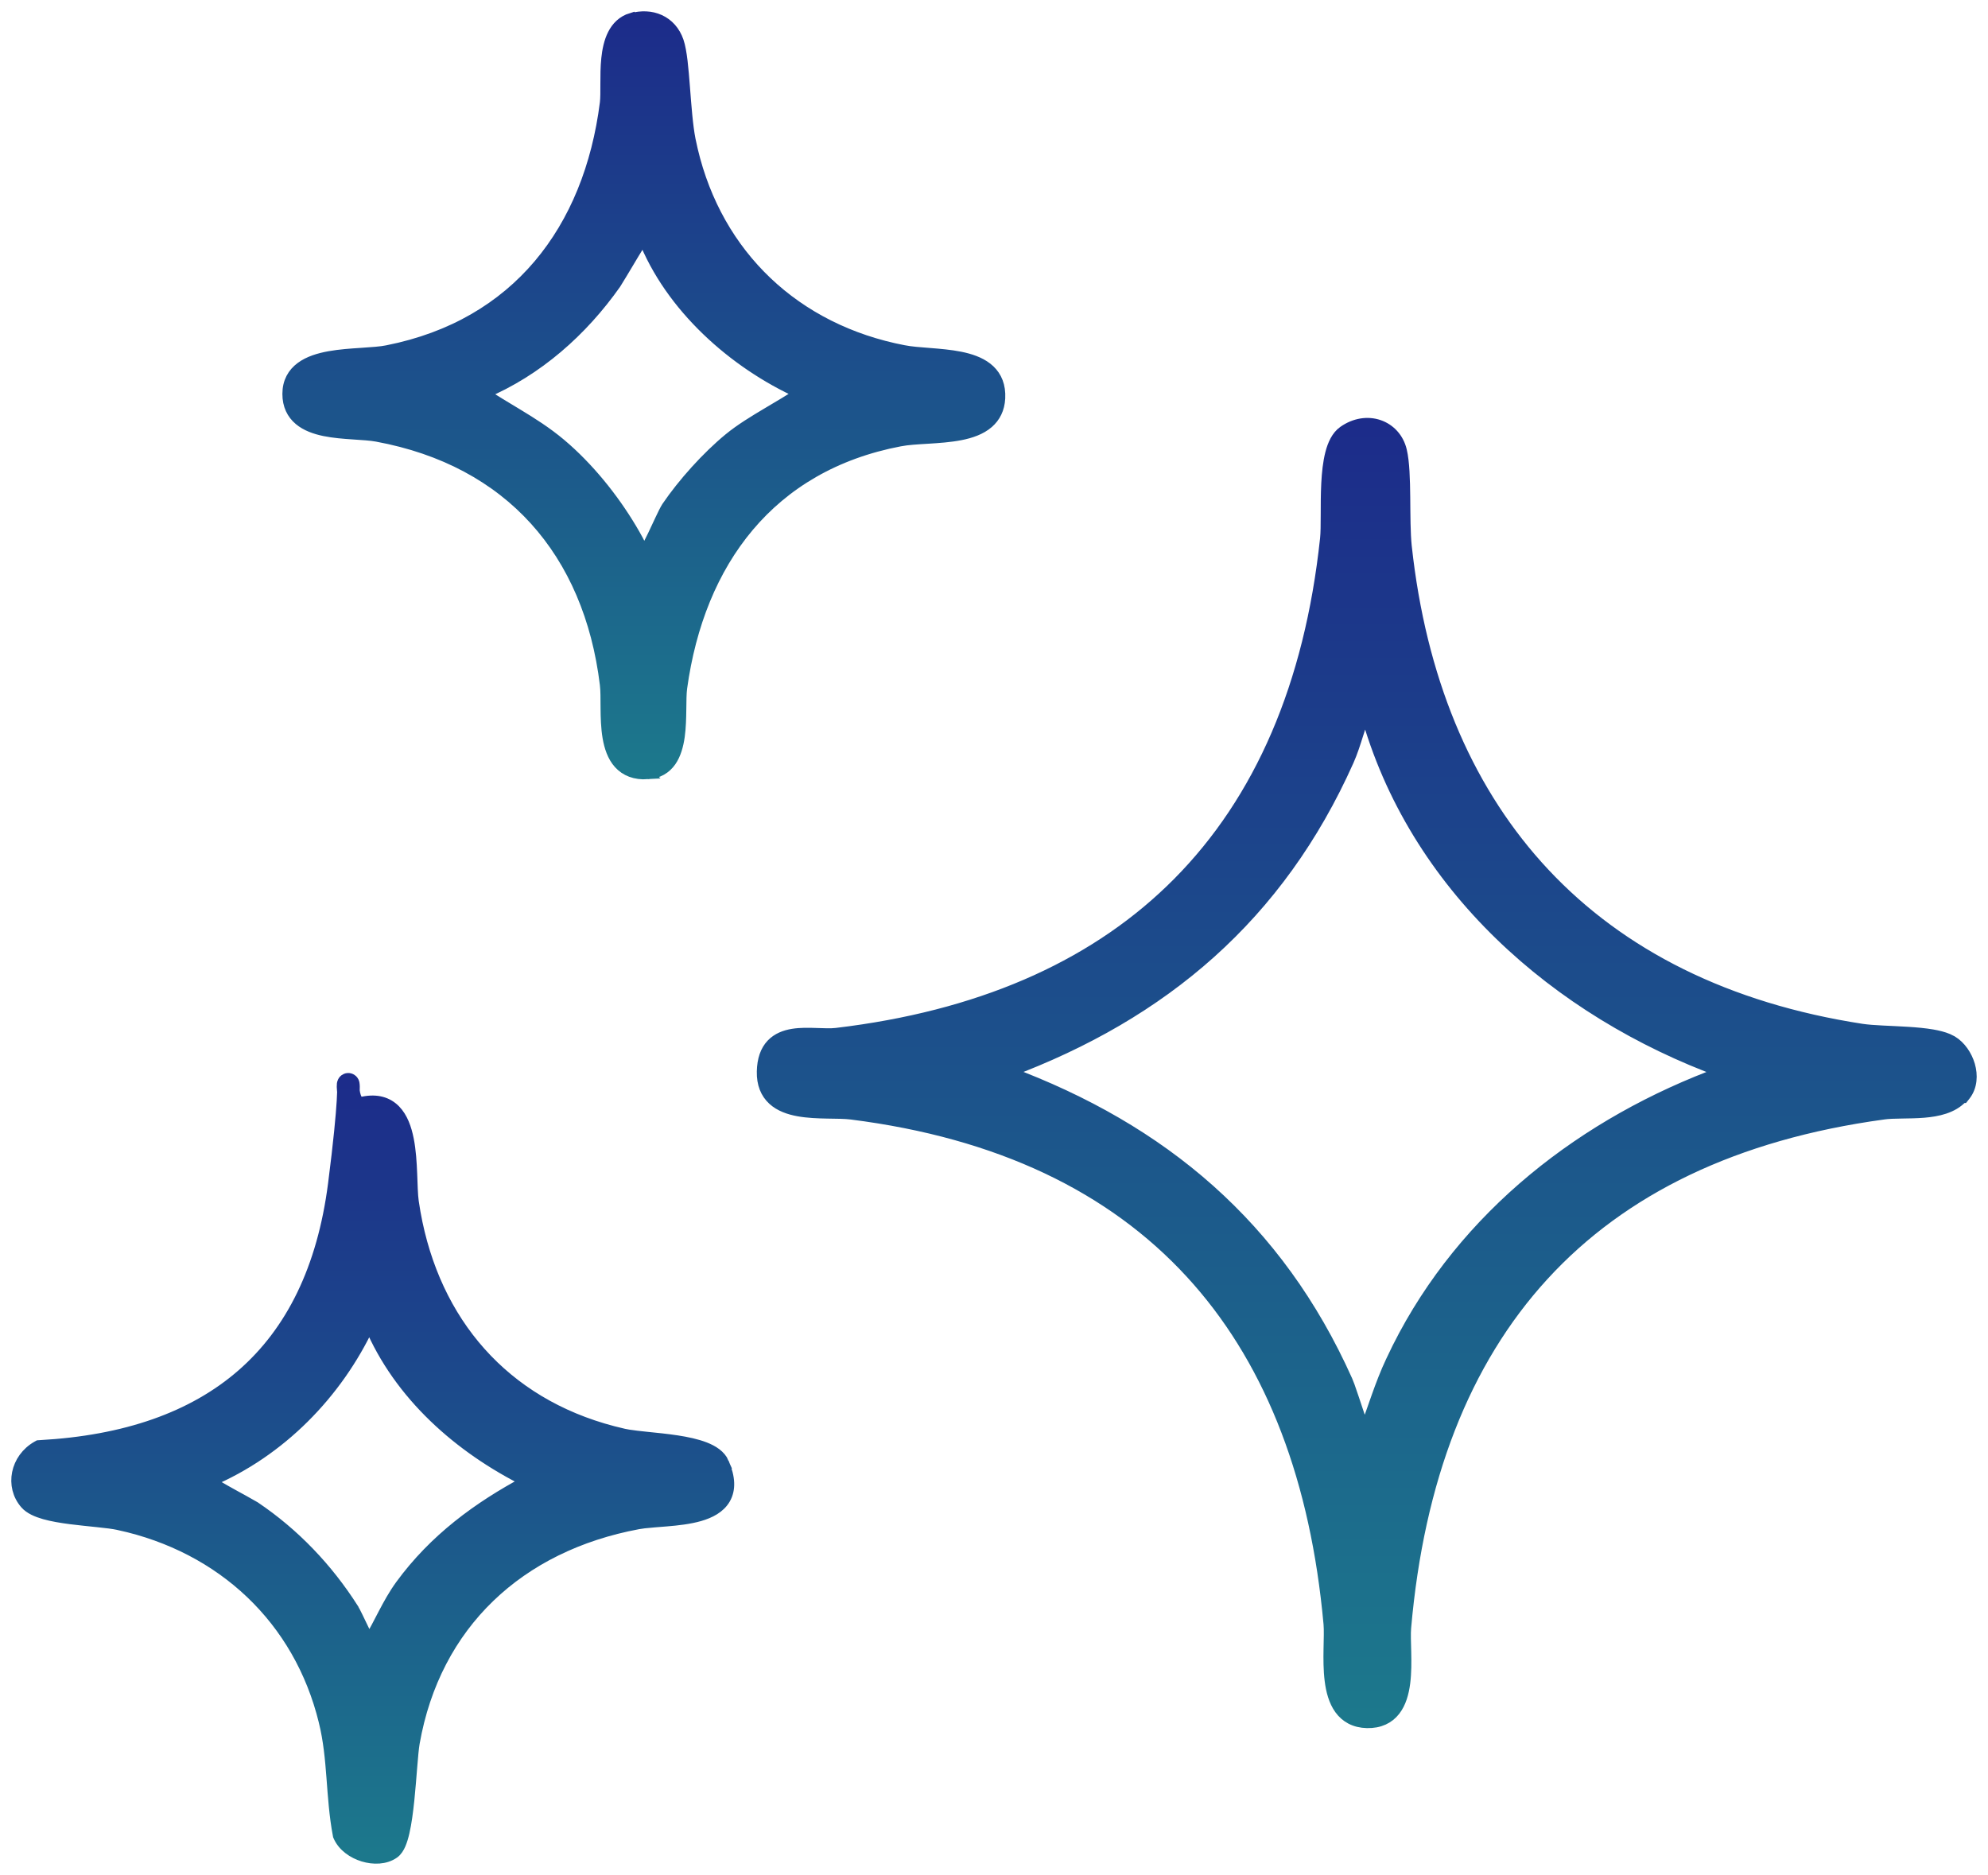
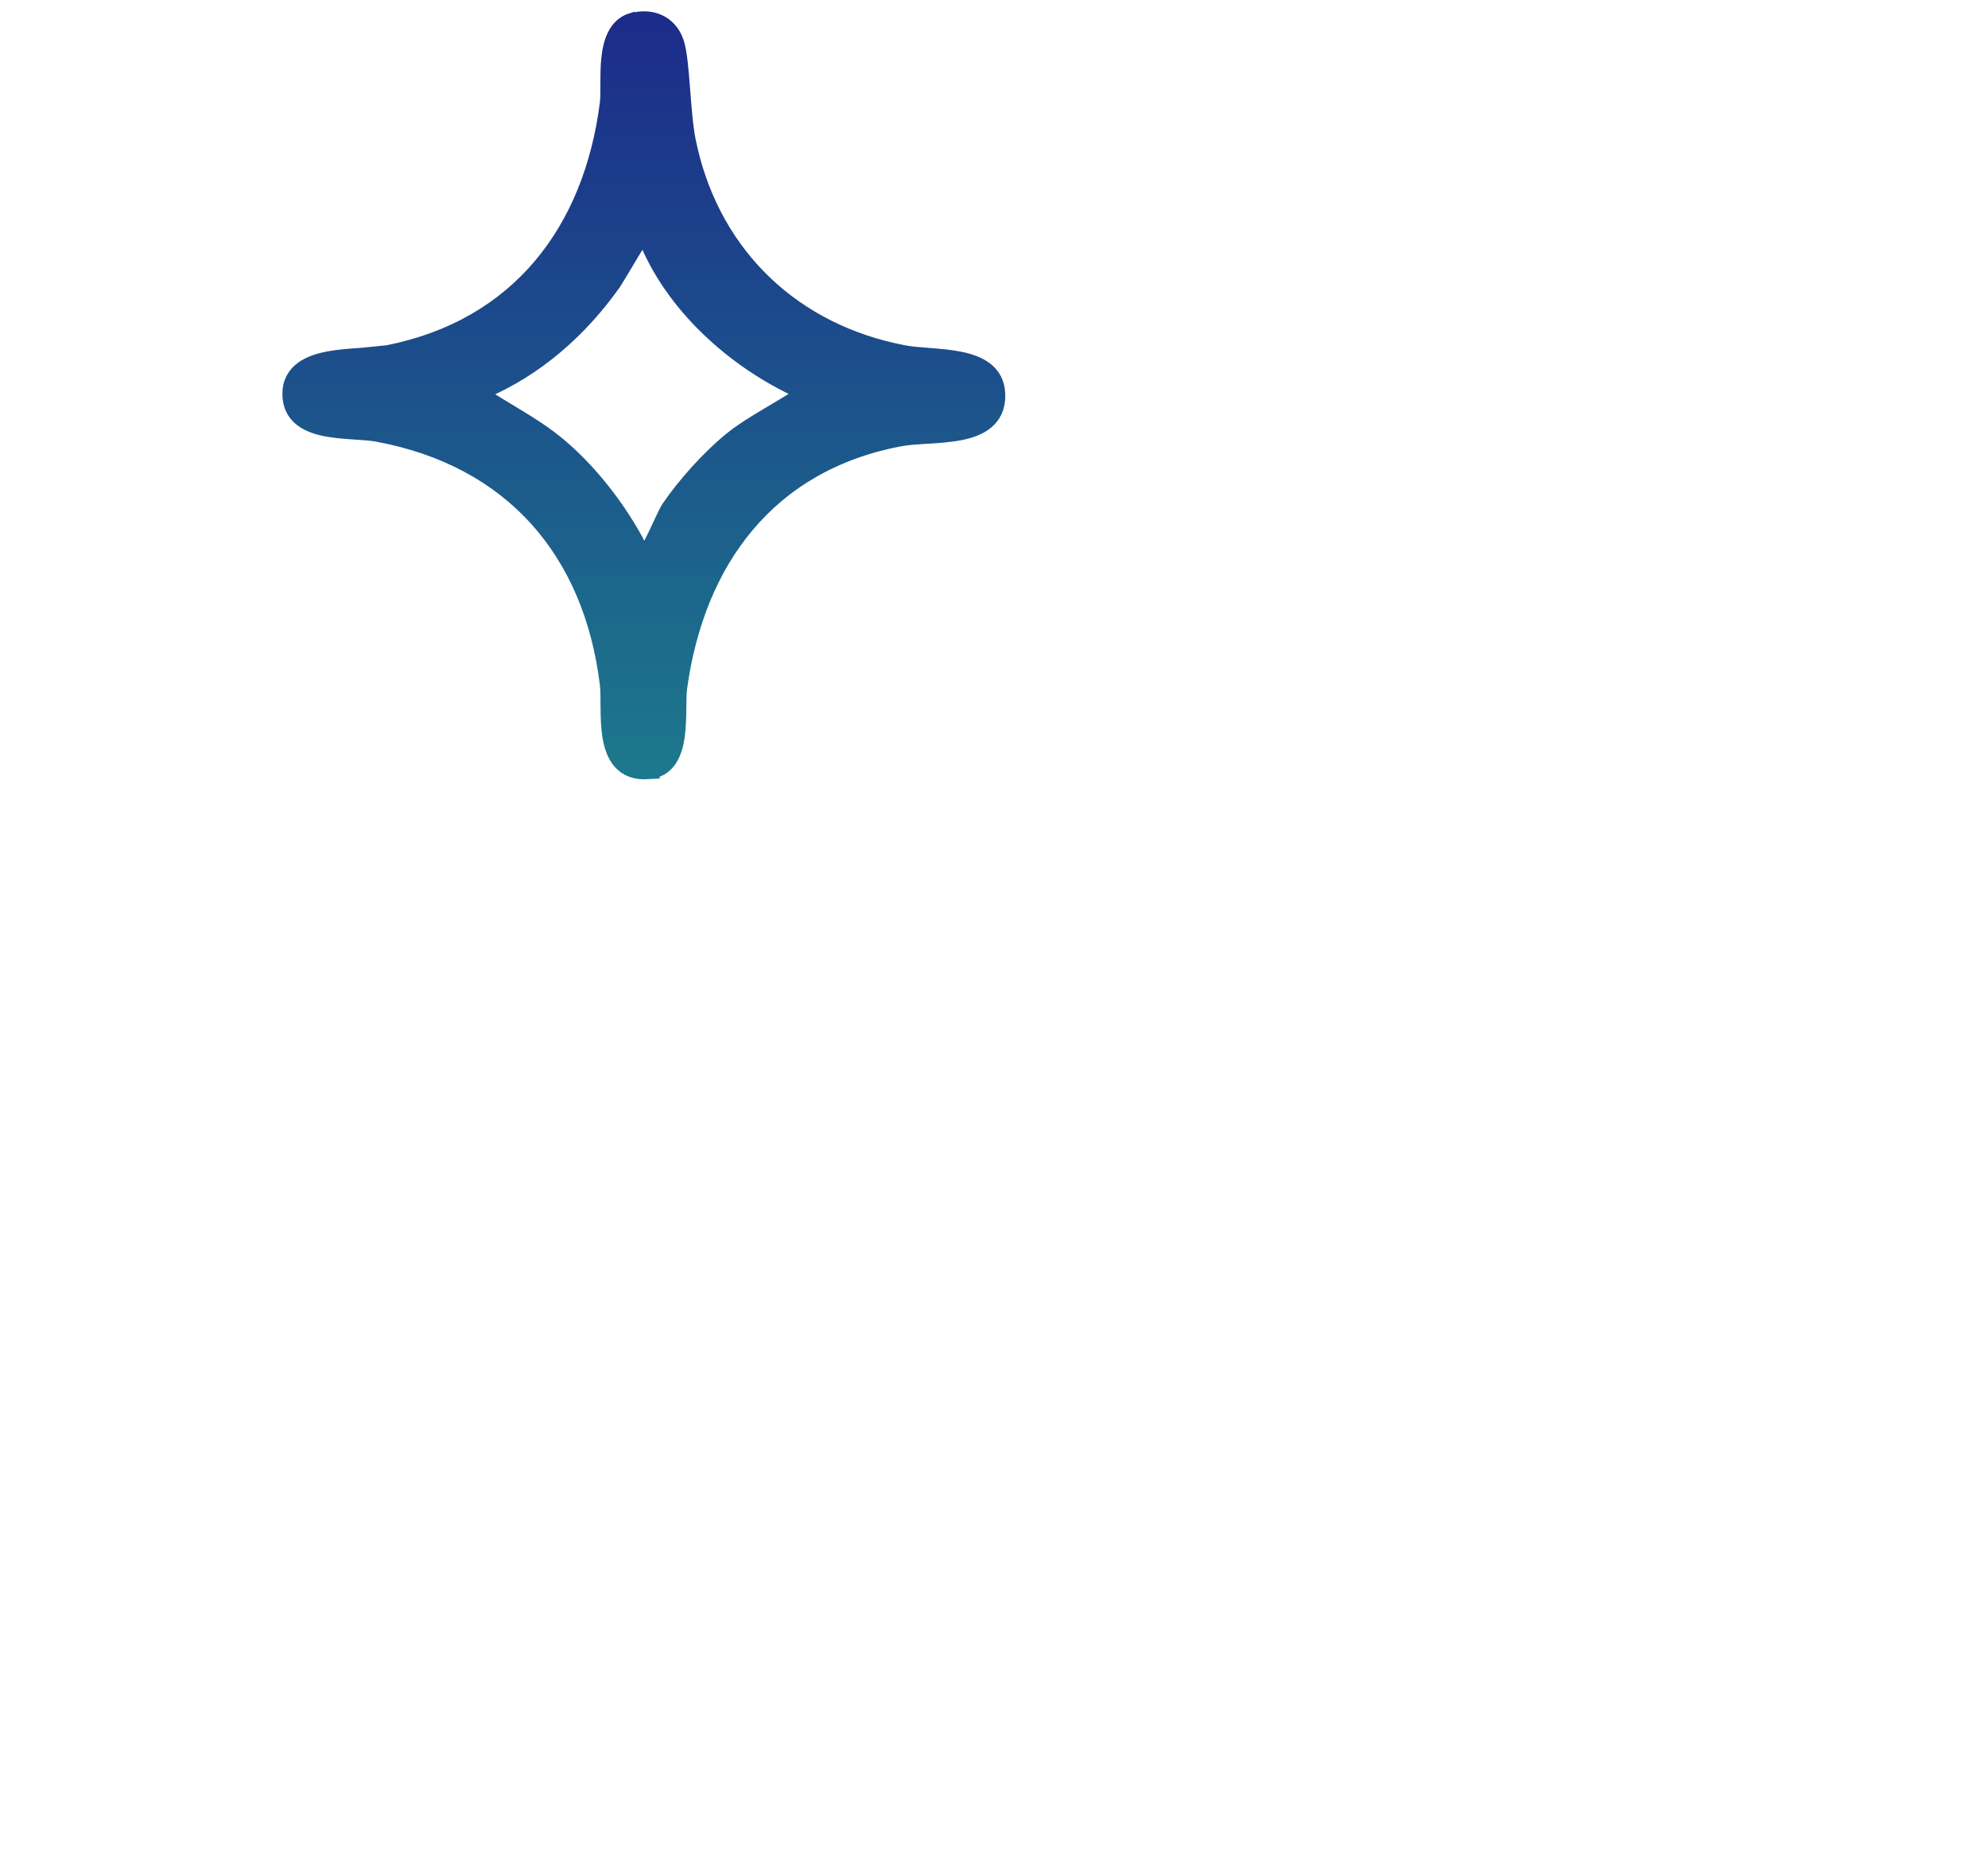
<svg xmlns="http://www.w3.org/2000/svg" width="88" height="83" viewBox="0 0 88 83" fill="none">
-   <path d="M59.477 19.099C59.978 18.747 60.545 18.669 61.028 18.832C61.513 18.996 61.894 19.395 62.026 19.95C62.147 20.455 62.166 21.241 62.175 22.017C62.184 22.81 62.181 23.607 62.242 24.184L62.307 24.741C63.021 30.467 65.075 35.162 68.357 38.667C71.745 42.285 76.46 44.654 82.412 45.57H82.411C82.917 45.646 83.674 45.655 84.447 45.704C84.826 45.728 85.203 45.762 85.537 45.819C85.784 45.862 86.02 45.92 86.22 46.004L86.406 46.097L86.408 46.098C86.774 46.32 87.052 46.73 87.177 47.16C87.301 47.591 87.285 48.095 86.981 48.482L86.905 48.578H86.857C86.43 49.042 85.77 49.179 85.161 49.23C84.83 49.257 84.489 49.26 84.182 49.265C83.868 49.27 83.592 49.276 83.364 49.309L83.362 49.31C76.805 50.206 71.811 52.636 68.312 56.455C64.813 60.276 62.787 65.511 62.215 72.059C62.192 72.326 62.208 72.698 62.219 73.138C62.229 73.567 62.232 74.047 62.175 74.494C62.118 74.937 61.999 75.379 61.74 75.712C61.469 76.06 61.066 76.261 60.513 76.249C59.965 76.237 59.573 76.009 59.312 75.647C59.061 75.298 58.943 74.844 58.886 74.388C58.828 73.928 58.829 73.436 58.837 72.996C58.845 72.546 58.86 72.165 58.837 71.89L58.777 71.283C58.121 65.052 56.105 60.031 52.713 56.345C49.213 52.541 44.226 50.136 37.691 49.31C37.404 49.273 37.035 49.274 36.615 49.267C36.206 49.259 35.756 49.243 35.343 49.168C34.931 49.093 34.526 48.954 34.224 48.677C33.911 48.39 33.739 47.981 33.751 47.435C33.762 46.907 33.902 46.514 34.16 46.24C34.416 45.969 34.755 45.846 35.095 45.791C35.433 45.736 35.799 45.745 36.13 45.756C36.473 45.767 36.772 45.782 37.019 45.753L37.619 45.677C43.774 44.847 48.638 42.626 52.152 39.082C55.78 35.424 57.992 30.333 58.683 23.846C58.709 23.597 58.711 23.233 58.712 22.799C58.713 22.371 58.712 21.885 58.736 21.411C58.76 20.939 58.809 20.467 58.913 20.067C59.014 19.678 59.18 19.307 59.477 19.099ZM60.452 31.488C60.325 31.789 60.216 32.133 60.101 32.501C59.978 32.89 59.848 33.303 59.68 33.679C56.611 40.545 51.51 44.876 44.608 47.452C51.457 50 56.569 54.292 59.623 61.116L59.721 61.364C59.834 61.676 59.99 62.158 60.136 62.592C60.234 62.886 60.329 63.164 60.407 63.371C60.409 63.367 60.41 63.362 60.411 63.357C60.793 62.356 61.102 61.292 61.584 60.268L61.872 59.671C64.823 53.788 70.159 49.678 76.243 47.454C68.918 44.777 62.575 39.232 60.452 31.488Z" fill="url(#paint0_linear_21671_6)" stroke="url(#paint1_linear_21671_6)" stroke-width="0.5" />
-   <path d="M27.958 0.829C28.39 0.71 28.822 0.725 29.192 0.894C29.571 1.066 29.864 1.388 30.017 1.836C30.092 2.057 30.144 2.367 30.186 2.71C30.227 3.058 30.26 3.459 30.292 3.87C30.357 4.701 30.419 5.569 30.541 6.188L30.641 6.644C31.745 11.314 35.206 14.61 40.007 15.53H40.008C40.324 15.592 40.722 15.621 41.164 15.655C41.598 15.689 42.07 15.729 42.504 15.816C42.935 15.903 43.357 16.042 43.68 16.293C44.014 16.553 44.227 16.923 44.248 17.427L44.247 17.633C44.222 18.098 44.039 18.454 43.74 18.714C43.412 19 42.965 19.151 42.508 19.24C42.047 19.33 41.541 19.364 41.076 19.393C40.602 19.422 40.176 19.445 39.841 19.51H39.84C36.948 20.06 34.727 21.403 33.131 23.297C31.533 25.193 30.552 27.656 30.167 30.458C30.135 30.695 30.135 31.02 30.13 31.405C30.125 31.781 30.116 32.203 30.061 32.598C30.005 32.989 29.901 33.383 29.688 33.69C29.465 34.009 29.132 34.219 28.667 34.244L28.668 34.245C28.112 34.28 27.697 34.111 27.407 33.79C27.129 33.481 26.993 33.06 26.921 32.638C26.849 32.212 26.837 31.751 26.834 31.34C26.831 30.917 26.835 30.561 26.803 30.303V30.302C26.446 27.361 25.384 24.885 23.686 23.01C21.988 21.136 19.64 19.848 16.686 19.303C16.405 19.251 16.041 19.231 15.627 19.203C15.222 19.176 14.777 19.142 14.366 19.058C13.959 18.974 13.557 18.835 13.254 18.58C12.939 18.315 12.75 17.941 12.75 17.438C12.75 16.911 12.974 16.529 13.33 16.266C13.672 16.013 14.124 15.877 14.583 15.794C15.046 15.711 15.546 15.677 15.997 15.648C16.458 15.617 16.859 15.592 17.154 15.531L17.157 15.53C22.881 14.392 26.09 10.175 26.803 4.558C26.828 4.348 26.826 4.057 26.826 3.704C26.826 3.36 26.827 2.971 26.866 2.596C26.905 2.222 26.983 1.843 27.144 1.526C27.308 1.203 27.564 0.937 27.953 0.819L27.958 0.829ZM28.483 10.521C28.358 10.711 28.202 10.963 28.043 11.226C27.869 11.513 27.692 11.811 27.548 12.054L27.241 12.556C25.776 14.635 23.79 16.409 21.398 17.412C21.889 17.738 22.393 18.035 22.905 18.345C23.547 18.733 24.195 19.144 24.803 19.655L25.044 19.863C26.24 20.926 27.308 22.298 28.09 23.668C28.294 24.025 28.419 24.287 28.497 24.477C28.518 24.446 28.543 24.411 28.567 24.37C28.674 24.194 28.793 23.961 28.913 23.711C29.034 23.461 29.15 23.206 29.256 22.981C29.358 22.765 29.455 22.566 29.528 22.452L29.531 22.447C30.24 21.404 31.301 20.223 32.281 19.418C32.779 19.009 33.386 18.64 33.997 18.277C34.481 17.99 34.968 17.705 35.422 17.403C32.469 16.069 29.676 13.57 28.483 10.521Z" fill="url(#paint2_linear_21671_6)" stroke="url(#paint3_linear_21671_6)" stroke-width="0.5" />
-   <path d="M15.399 47.75C15.46 47.746 15.511 47.765 15.548 47.788C15.609 47.826 15.635 47.879 15.641 47.891C15.657 47.923 15.663 47.953 15.664 47.961C15.672 48 15.675 48.055 15.676 48.109C15.677 48.156 15.674 48.214 15.673 48.287C15.685 48.376 15.704 48.472 15.736 48.56C15.776 48.668 15.826 48.742 15.879 48.782C15.897 48.796 15.92 48.807 15.948 48.815L16.083 48.789C16.688 48.668 17.155 48.811 17.488 49.153C17.805 49.478 17.971 49.955 18.067 50.44C18.165 50.932 18.197 51.473 18.217 51.961C18.237 52.46 18.244 52.889 18.287 53.194L18.366 53.685C19.232 58.547 22.308 62.114 27.129 63.376L27.617 63.495L27.819 63.533C28.041 63.569 28.319 63.599 28.633 63.632C29.044 63.674 29.51 63.719 29.956 63.787C30.4 63.855 30.84 63.947 31.2 64.088C31.551 64.225 31.883 64.431 32.024 64.762H32.023C32.304 65.408 32.323 65.933 32.086 66.344C31.855 66.743 31.422 66.96 30.971 67.091C30.514 67.223 29.986 67.281 29.503 67.321C29.131 67.353 28.792 67.374 28.51 67.407L28.248 67.446C22.982 68.426 19.255 71.882 18.328 77.156C18.289 77.381 18.256 77.756 18.219 78.214C18.182 78.665 18.142 79.189 18.09 79.695C18.037 80.201 17.971 80.699 17.879 81.101C17.833 81.301 17.779 81.485 17.713 81.638C17.65 81.783 17.562 81.932 17.433 82.024C17.054 82.294 16.525 82.297 16.08 82.162C15.633 82.026 15.19 81.725 14.998 81.283L14.987 81.258L14.982 81.231C14.819 80.376 14.765 79.522 14.701 78.689C14.637 77.85 14.562 77.027 14.358 76.204V76.203C13.254 71.676 9.837 68.478 5.263 67.486L5.262 67.485C5.027 67.433 4.7 67.394 4.32 67.355C3.946 67.315 3.524 67.275 3.118 67.223C2.713 67.17 2.31 67.104 1.97 67.007C1.64 66.913 1.322 66.779 1.132 66.561C0.461 65.794 0.696 64.574 1.656 64.033L1.707 64.005L1.766 64.001C5.536 63.795 8.542 62.752 10.725 60.847C12.905 58.944 14.289 56.157 14.771 52.409C15.014 50.516 15.116 49.379 15.155 48.737C15.166 48.564 15.171 48.427 15.174 48.322C15.172 48.309 15.169 48.297 15.168 48.284C15.155 48.16 15.153 48.045 15.162 47.981C15.163 47.972 15.166 47.957 15.171 47.94C15.173 47.931 15.178 47.915 15.187 47.897C15.192 47.885 15.214 47.838 15.265 47.8C15.294 47.778 15.34 47.754 15.399 47.75ZM16.337 58.645C14.912 61.687 12.403 64.253 9.277 65.576C9.459 65.693 9.701 65.837 9.959 65.982C10.239 66.141 10.531 66.3 10.771 66.431L11.273 66.715L11.274 66.716C13.031 67.899 14.488 69.434 15.619 71.205V71.206C15.67 71.286 15.745 71.435 15.824 71.597C15.906 71.763 16 71.962 16.09 72.149C16.18 72.337 16.265 72.512 16.333 72.642L16.337 72.635C16.575 72.25 16.774 71.85 16.993 71.432C17.21 71.018 17.443 70.593 17.739 70.183L17.74 70.182C19.23 68.144 21.154 66.732 23.318 65.574C20.342 64.092 17.678 61.755 16.367 58.638L16.337 58.645Z" fill="url(#paint4_linear_21671_6)" stroke="url(#paint5_linear_21671_6)" stroke-width="0.5" />
+   <path d="M27.958 0.829C28.39 0.71 28.822 0.725 29.192 0.894C29.571 1.066 29.864 1.388 30.017 1.836C30.092 2.057 30.144 2.367 30.186 2.71C30.227 3.058 30.26 3.459 30.292 3.87C30.357 4.701 30.419 5.569 30.541 6.188L30.641 6.644C31.745 11.314 35.206 14.61 40.007 15.53H40.008C40.324 15.592 40.722 15.621 41.164 15.655C41.598 15.689 42.07 15.729 42.504 15.816C42.935 15.903 43.357 16.042 43.68 16.293C44.014 16.553 44.227 16.923 44.248 17.427L44.247 17.633C44.222 18.098 44.039 18.454 43.74 18.714C43.412 19 42.965 19.151 42.508 19.24C42.047 19.33 41.541 19.364 41.076 19.393C40.602 19.422 40.176 19.445 39.841 19.51H39.84C36.948 20.06 34.727 21.403 33.131 23.297C31.533 25.193 30.552 27.656 30.167 30.458C30.135 30.695 30.135 31.02 30.13 31.405C30.125 31.781 30.116 32.203 30.061 32.598C30.005 32.989 29.901 33.383 29.688 33.69C29.465 34.009 29.132 34.219 28.667 34.244L28.668 34.245C28.112 34.28 27.697 34.111 27.407 33.79C27.129 33.481 26.993 33.06 26.921 32.638C26.849 32.212 26.837 31.751 26.834 31.34C26.831 30.917 26.835 30.561 26.803 30.303V30.302C26.446 27.361 25.384 24.885 23.686 23.01C21.988 21.136 19.64 19.848 16.686 19.303C16.405 19.251 16.041 19.231 15.627 19.203C15.222 19.176 14.777 19.142 14.366 19.058C13.959 18.974 13.557 18.835 13.254 18.58C12.939 18.315 12.75 17.941 12.75 17.438C12.75 16.911 12.974 16.529 13.33 16.266C13.672 16.013 14.124 15.877 14.583 15.794C15.046 15.711 15.546 15.677 15.997 15.648L17.157 15.53C22.881 14.392 26.09 10.175 26.803 4.558C26.828 4.348 26.826 4.057 26.826 3.704C26.826 3.36 26.827 2.971 26.866 2.596C26.905 2.222 26.983 1.843 27.144 1.526C27.308 1.203 27.564 0.937 27.953 0.819L27.958 0.829ZM28.483 10.521C28.358 10.711 28.202 10.963 28.043 11.226C27.869 11.513 27.692 11.811 27.548 12.054L27.241 12.556C25.776 14.635 23.79 16.409 21.398 17.412C21.889 17.738 22.393 18.035 22.905 18.345C23.547 18.733 24.195 19.144 24.803 19.655L25.044 19.863C26.24 20.926 27.308 22.298 28.09 23.668C28.294 24.025 28.419 24.287 28.497 24.477C28.518 24.446 28.543 24.411 28.567 24.37C28.674 24.194 28.793 23.961 28.913 23.711C29.034 23.461 29.15 23.206 29.256 22.981C29.358 22.765 29.455 22.566 29.528 22.452L29.531 22.447C30.24 21.404 31.301 20.223 32.281 19.418C32.779 19.009 33.386 18.64 33.997 18.277C34.481 17.99 34.968 17.705 35.422 17.403C32.469 16.069 29.676 13.57 28.483 10.521Z" fill="url(#paint2_linear_21671_6)" stroke="url(#paint3_linear_21671_6)" stroke-width="0.5" />
  <defs>
    <linearGradient id="paint0_linear_21671_6" x1="60.5" y1="19" x2="60.5" y2="76" gradientUnits="userSpaceOnUse">
      <stop stop-color="#1C2C8A" />
      <stop offset="1" stop-color="#1C788C" />
    </linearGradient>
    <linearGradient id="paint1_linear_21671_6" x1="60.5" y1="19" x2="60.5" y2="76" gradientUnits="userSpaceOnUse">
      <stop stop-color="#1C2C8A" />
      <stop offset="1" stop-color="#1C788C" />
    </linearGradient>
    <linearGradient id="paint2_linear_21671_6" x1="28.5" y1="1" x2="28.5" y2="34" gradientUnits="userSpaceOnUse">
      <stop stop-color="#1C2C8A" />
      <stop offset="1" stop-color="#1C788C" />
    </linearGradient>
    <linearGradient id="paint3_linear_21671_6" x1="28.5" y1="1" x2="28.5" y2="34" gradientUnits="userSpaceOnUse">
      <stop stop-color="#1C2C8A" />
      <stop offset="1" stop-color="#1C788C" />
    </linearGradient>
    <linearGradient id="paint4_linear_21671_6" x1="16.5" y1="48" x2="16.5" y2="82" gradientUnits="userSpaceOnUse">
      <stop stop-color="#1C2C8A" />
      <stop offset="1" stop-color="#1C788C" />
    </linearGradient>
    <linearGradient id="paint5_linear_21671_6" x1="16.5" y1="48" x2="16.5" y2="82" gradientUnits="userSpaceOnUse">
      <stop stop-color="#1C2C8A" />
      <stop offset="1" stop-color="#1C788C" />
    </linearGradient>
  </defs>
</svg>